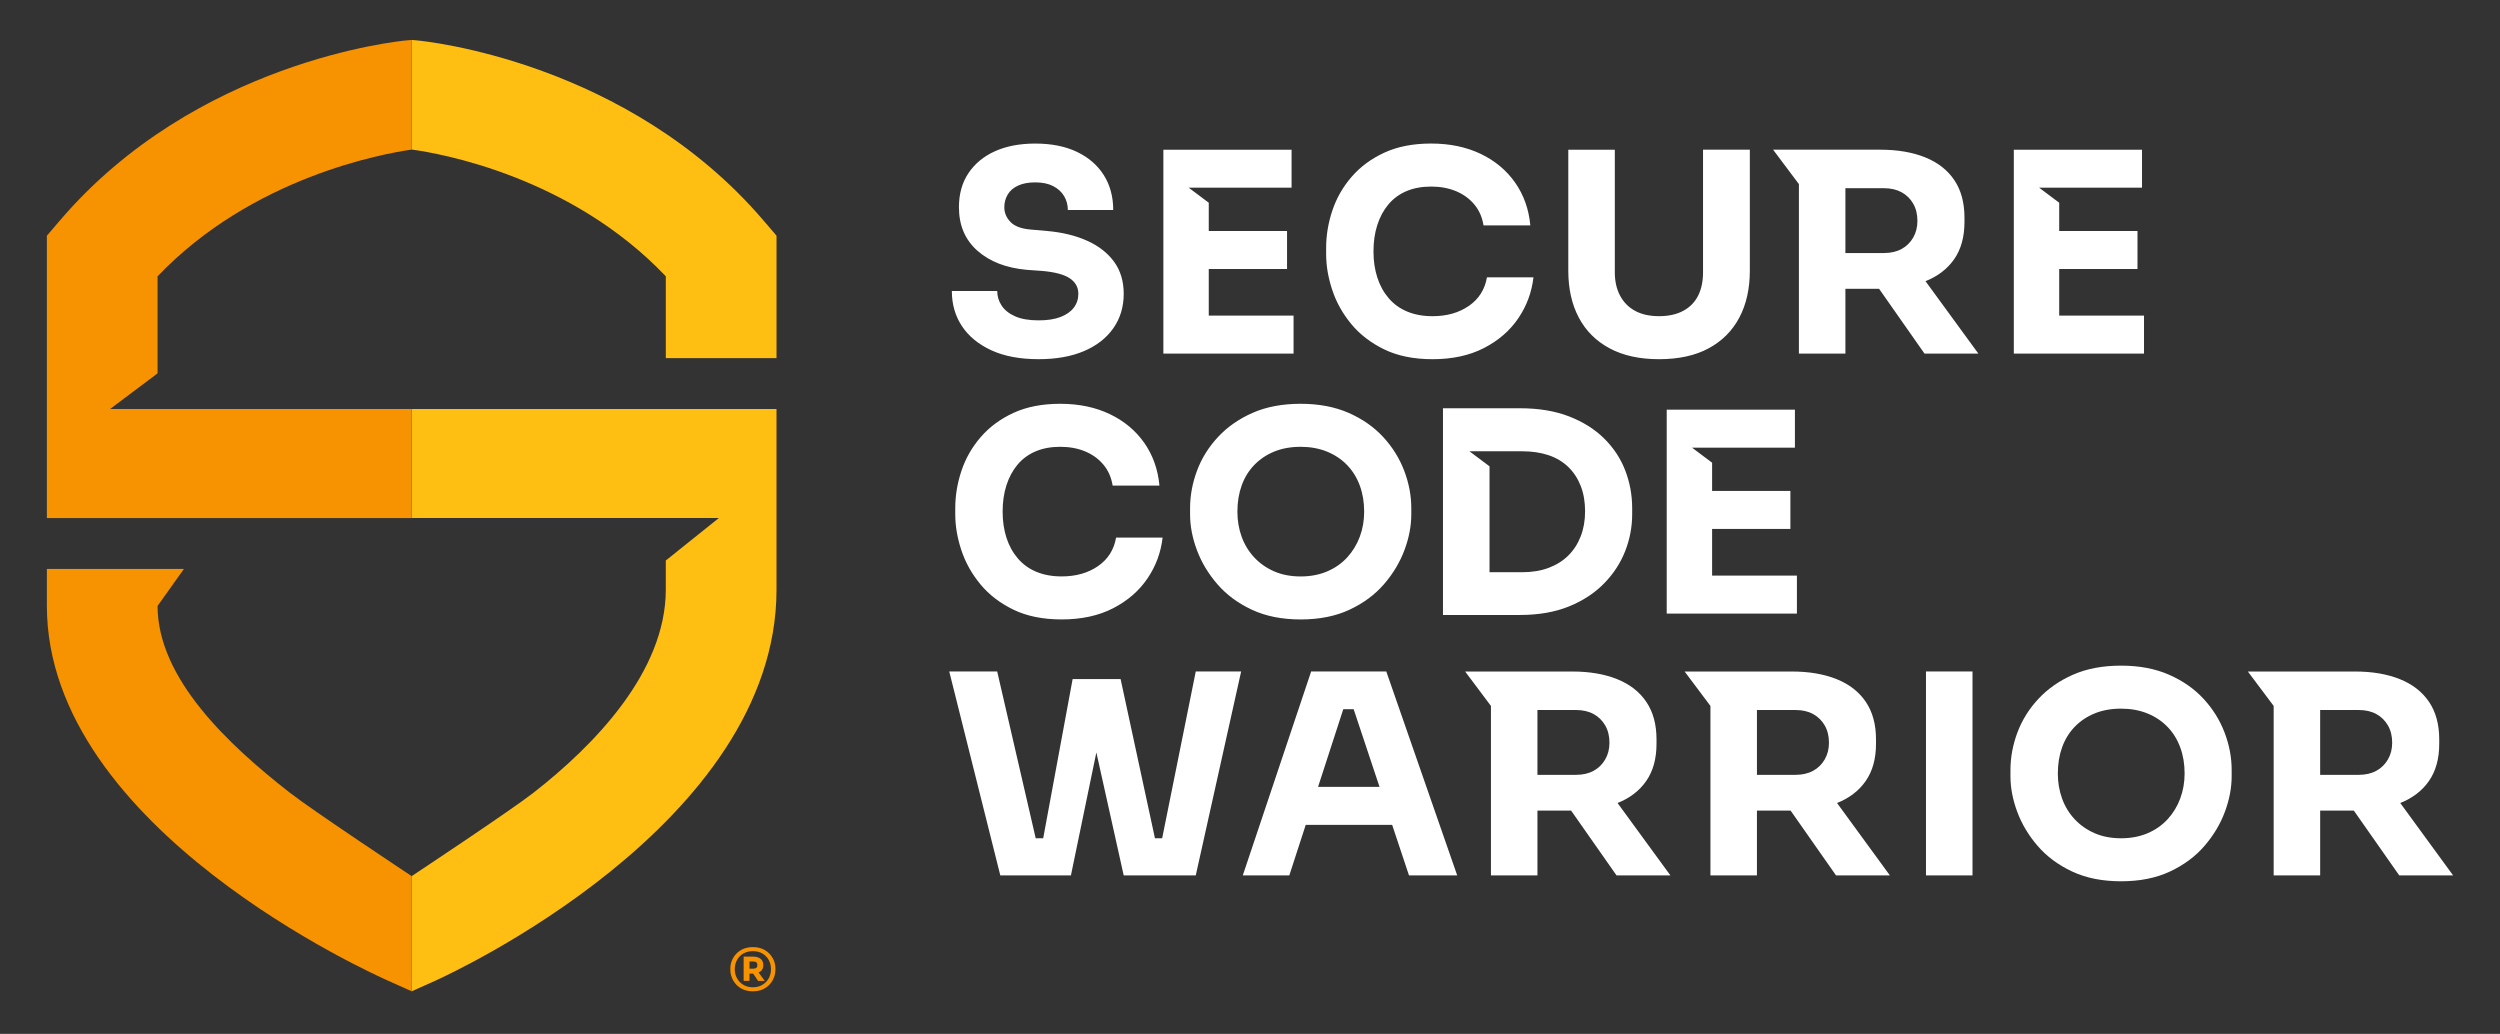
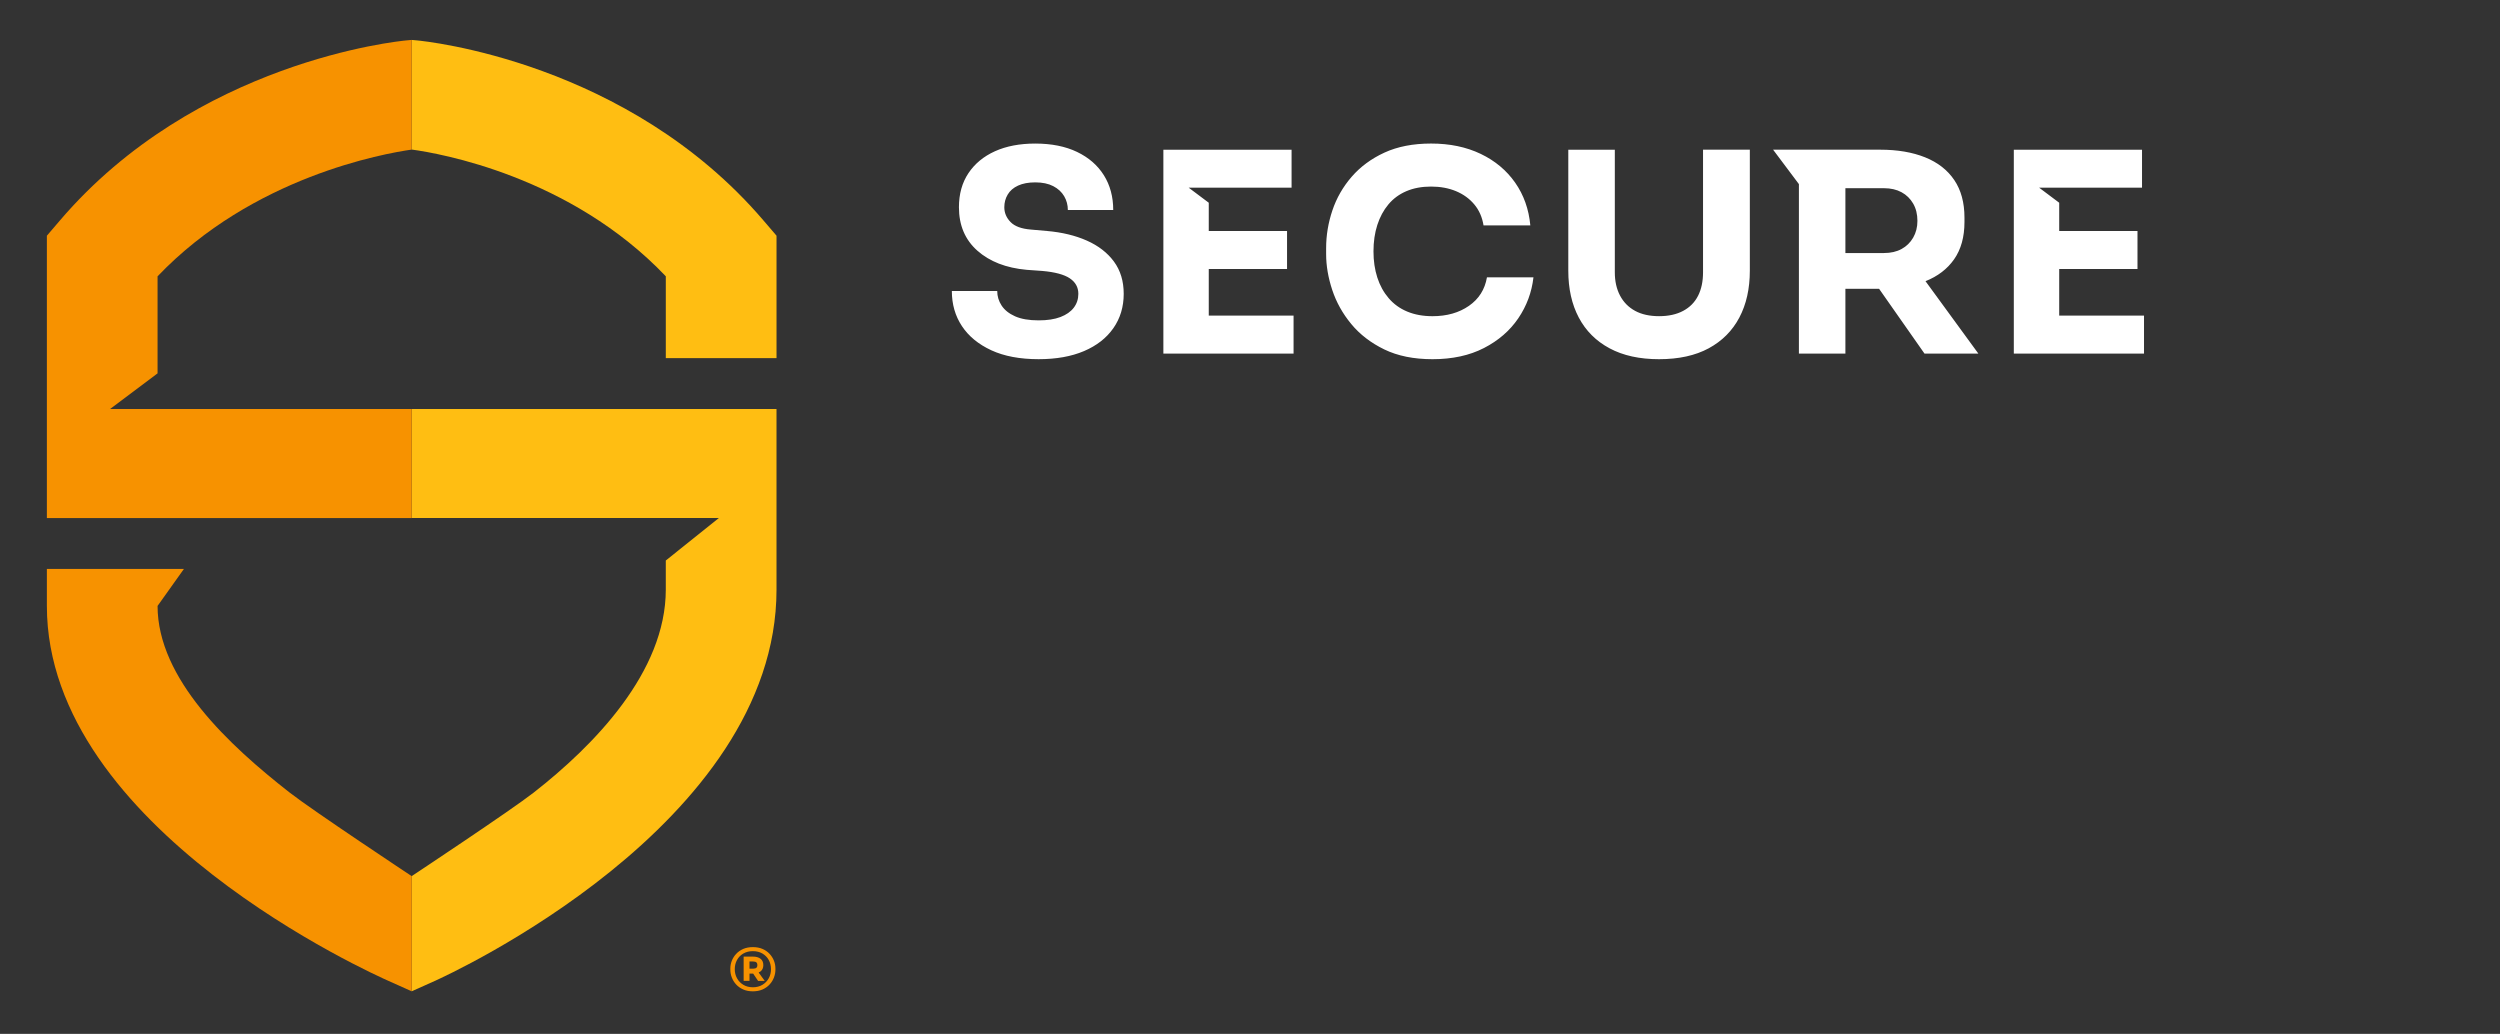
<svg xmlns="http://www.w3.org/2000/svg" version="1.0" id="Layer_1" x="0px" y="0px" viewBox="0 0 1920 794" style="enable-background:new 0 0 1920 794;" xml:space="preserve">
  <rect x="0" y="0" width="1920" height="794" fill="#333333" stroke="none" />
  <style type="text/css">
	.st0{fill:#FFFFFF;}
	.st1{fill:#F79200;}
	.st2{fill:#FFBE12;}
</style>
  <g>
    <g>
-       <path class="st0" d="M1674.4,613.32c-2.25,6.01-5.49,11.3-9.69,15.88c-4.21,4.57-9.33,8.15-15.36,10.73    c-6.03,2.57-12.82,3.86-20.36,3.86c-7.55,0-14.31-1.29-20.26-3.86c-5.95-2.58-11.07-6.15-15.35-10.73    c-4.29-4.58-7.52-9.87-9.69-15.88c-2.18-6-3.27-12.44-3.27-19.3c0-7.3,1.09-13.98,3.27-20.06c2.18-6.08,5.41-11.34,9.69-15.77    c4.28-4.43,9.4-7.86,15.35-10.3c5.95-2.43,12.71-3.65,20.26-3.65c7.41,0,14.12,1.22,20.15,3.65c6.02,2.43,11.18,5.87,15.47,10.3    c4.29,4.43,7.55,9.69,9.8,15.77c2.25,6.08,3.37,12.76,3.37,20.06C1677.77,600.88,1676.64,607.32,1674.4,613.32 M1692.37,536.74    c-7.12-7.72-15.98-13.91-26.58-18.56c-10.6-4.64-22.87-6.97-36.81-6.97c-14.09,0-26.4,2.33-36.92,6.97    c-10.53,4.65-19.39,10.84-26.58,18.56c-7.19,7.72-12.56,16.35-16.12,25.85c-3.56,9.51-5.33,19.13-5.33,28.86v4.72    c0,8.87,1.74,17.99,5.23,27.35c3.49,9.37,8.71,18.1,15.68,26.17c6.97,8.08,15.79,14.62,26.46,19.63    c10.67,5.01,23.2,7.51,37.58,7.51c14.37,0,26.9-2.5,37.57-7.51c10.67-5,19.49-11.54,26.46-19.63c6.97-8.08,12.2-16.8,15.68-26.17    c3.49-9.36,5.23-18.48,5.23-27.35v-4.72c0-9.73-1.82-19.34-5.45-28.86C1704.85,553.08,1699.48,544.46,1692.37,536.74     M1479.15,672.32h35.73V515.71h-35.73V672.32z M1012.27,604.31l19.37-59.64h7.97l19.86,59.64H1012.27z M1006.96,515.71    l-52.5,156.61h35.73l12.61-38.83h66.38l12.93,38.83h37.03l-54.46-156.61H1006.96z M892.54,643.79H887L860.62,521.5h-6.98h-24.18    h-5.67l-22.61,122.28h-5.76l-29.57-128.07h-36.82l39.21,156.61h54.23L842,577.87l21.01,94.45h55.33l34.85-156.61h-34.85    L892.54,643.79z M1180.75,545.29h29.61c5.22,0,9.72,1.03,13.5,3.09c3.78,2.06,6.75,4.97,8.93,8.72c2.17,3.76,3.27,8.2,3.27,13.3    c0,4.83-1.09,9.12-3.27,12.87c-2.18,3.76-5.15,6.67-8.93,8.72c-3.78,2.06-8.27,3.09-13.5,3.09h-29.61V545.29z M1264.25,599.87    c5.3-7.58,7.95-17.13,7.95-28.62v-3.4c0-11.49-2.61-21.1-7.84-28.83c-5.23-7.73-12.71-13.54-22.43-17.45    c-9.73-3.9-21.2-5.85-34.4-5.85h-26.78h-9.58h-26.12h-19.82l19.82,26.44v130.17h35.71v-49.79h25.86l34.89,49.79h41.37l-40.6-55.62    C1251.7,612.95,1259.03,607.34,1264.25,599.87 M1349.33,545.29h29.61c5.22,0,9.72,1.03,13.5,3.09c3.78,2.06,6.75,4.97,8.93,8.72    c2.17,3.76,3.27,8.2,3.27,13.3c0,4.83-1.09,9.12-3.27,12.87c-2.18,3.76-5.15,6.67-8.93,8.72c-3.78,2.06-8.27,3.09-13.5,3.09    h-29.61V545.29z M1432.82,599.87c5.3-7.58,7.95-17.13,7.95-28.62v-3.4c0-11.49-2.61-21.1-7.84-28.83    c-5.23-7.73-12.71-13.54-22.43-17.45c-9.73-3.9-21.2-5.85-34.4-5.85h-26.78h-9.58h-26.12h-19.82l19.82,26.44v130.17h35.71v-49.79    h25.86l34.89,49.79h41.37l-40.6-55.62C1420.28,612.95,1427.6,607.34,1432.82,599.87 M1781.88,545.29h29.61    c5.22,0,9.72,1.03,13.5,3.09c3.78,2.06,6.75,4.97,8.93,8.72c2.17,3.76,3.27,8.2,3.27,13.3c0,4.83-1.09,9.12-3.27,12.87    c-2.18,3.76-5.15,6.67-8.93,8.72c-3.78,2.06-8.27,3.09-13.5,3.09h-29.61V545.29z M1865.38,599.87c5.3-7.58,7.95-17.13,7.95-28.62    v-3.4c0-11.49-2.61-21.1-7.84-28.83c-5.23-7.73-12.71-13.54-22.43-17.45c-9.73-3.9-21.2-5.85-34.4-5.85h-26.78h-9.58h-26.12    h-19.82l19.82,26.44v130.17h35.71v-49.79h25.86l34.89,49.79H1884l-40.6-55.62C1852.83,612.95,1860.16,607.34,1865.38,599.87" />
-       <path class="st0" d="M814.22,310.11c14.38,0,27.08,2.65,38.12,7.94c11.04,5.29,19.86,12.66,26.47,22.09    c6.61,9.44,10.49,20.38,11.65,32.82h-35.94c-1.02-6.29-3.38-11.66-7.08-16.09c-3.7-4.43-8.38-7.83-14.04-10.19    c-5.67-2.36-12.06-3.54-19.17-3.54c-7.11,0-13.43,1.18-18.95,3.54c-5.52,2.36-10.13,5.76-13.83,10.19    c-3.7,4.43-6.53,9.69-8.49,15.77c-1.96,6.08-2.94,12.84-2.94,20.28c0,7.3,0.98,13.98,2.94,20.06c1.96,6.08,4.87,11.37,8.72,15.87    c3.84,4.5,8.6,7.94,14.26,10.3c5.67,2.36,12.13,3.54,19.39,3.54c11.03,0,20.36-2.65,27.99-7.94c7.62-5.29,12.23-12.58,13.83-21.88    h35.73c-1.31,11.44-5.19,21.92-11.66,31.43c-6.46,9.51-15.25,17.13-26.36,22.84c-11.11,5.72-24.29,8.58-39.53,8.58    c-14.38,0-26.72-2.5-37.03-7.51c-10.31-5-18.77-11.51-25.38-19.52c-6.61-8.01-11.48-16.73-14.6-26.17    c-3.12-9.44-4.68-18.6-4.68-27.46v-4.72c0-9.73,1.59-19.35,4.79-28.86c3.19-9.5,8.13-18.13,14.81-25.85    c6.68-7.72,15.07-13.91,25.16-18.56C788.48,312.44,800.42,310.11,814.22,310.11 M978.64,346.8c-5.95,2.43-11.07,5.87-15.35,10.3    c-4.28,4.43-7.51,9.69-9.69,15.77c-2.18,6.08-3.27,12.76-3.27,20.06c0,6.86,1.09,13.3,3.27,19.31c2.18,6,5.41,11.3,9.69,15.88    c4.28,4.58,9.4,8.15,15.35,10.73c5.95,2.57,12.71,3.86,20.26,3.86c7.55,0,14.34-1.29,20.36-3.86c6.03-2.57,11.15-6.15,15.36-10.73    c4.21-4.58,7.44-9.87,9.69-15.88c2.25-6.01,3.37-12.44,3.37-19.31c0-7.3-1.12-13.98-3.37-20.06c-2.25-6.08-5.52-11.34-9.8-15.77    c-4.29-4.43-9.44-7.86-15.47-10.3c-6.03-2.43-12.74-3.65-20.15-3.65C991.35,343.15,984.6,344.37,978.64,346.8 M935.41,335.64    c7.19-7.72,16.04-13.91,26.58-18.56c10.53-4.64,22.84-6.97,36.92-6.97c13.94,0,26.21,2.33,36.81,6.97    c10.6,4.65,19.46,10.84,26.58,18.56c7.11,7.72,12.49,16.35,16.12,25.85c3.63,9.51,5.45,19.13,5.45,28.86v4.72    c0,8.87-1.75,17.99-5.23,27.36c-3.49,9.36-8.71,18.09-15.68,26.17c-6.97,8.08-15.79,14.62-26.46,19.63    c-10.67,5-23.2,7.51-37.57,7.51c-14.38,0-26.9-2.5-37.58-7.51c-10.67-5-19.49-11.54-26.46-19.63    c-6.97-8.08-12.2-16.81-15.68-26.17c-3.49-9.37-5.23-18.49-5.23-27.36v-4.72c0-9.73,1.77-19.35,5.33-28.86    C922.84,351.99,928.22,343.36,935.41,335.64 M1253.51,390.35v4.72c0,9.58-1.78,18.95-5.34,28.11    c-3.56,9.15-8.97,17.45-16.23,24.88c-7.26,7.44-16.27,13.34-27.01,17.7c-10.75,4.36-23.31,6.54-37.69,6.54h-23.31h-4.36h-31.37    V313.54h31.37h4.36h23.31c14.38,0,26.94,2.08,37.69,6.22c10.74,4.15,19.75,9.8,27.01,16.95c7.26,7.16,12.67,15.34,16.23,24.57    C1251.73,370.5,1253.51,380.19,1253.51,390.35z M1217.35,392.71c0-7.3-1.12-13.8-3.37-19.53c-2.25-5.72-5.44-10.58-9.58-14.59    c-4.14-4-9.19-7-15.14-9.01c-5.96-2-12.71-3-20.26-3h-25.05h-15.41l15.41,11.56v81.33h25.05c7.55,0,14.3-1.1,20.26-3.32    c5.95-2.21,11-5.37,15.14-9.44c4.14-4.08,7.33-9.01,9.58-14.8C1216.23,406.12,1217.35,399.72,1217.35,392.71z M1314.9,442.05    v-35.82h60.12v-29.18h-60.12v-21.69l-15.41-11.56h15.41h63.6v-29.17h-63.6h-4.36h-30.5v156.61h30.5h4.36h65.13v-29.18H1314.9z" />
      <path class="st0" d="M1037.75,248.83c-6.62-8.01-11.48-16.73-14.6-26.17c-3.12-9.44-4.68-18.59-4.68-27.46v-4.72    c0-9.73,1.6-19.35,4.79-28.86c3.19-9.5,8.13-18.13,14.81-25.85c6.68-7.72,15.07-13.91,25.16-18.56    c10.09-4.64,22.03-6.97,35.83-6.97c14.38,0,27.08,2.65,38.12,7.94c11.04,5.29,19.85,12.66,26.46,22.1    c6.61,9.44,10.49,20.38,11.65,32.82h-35.94c-1.02-6.29-3.37-11.66-7.08-16.09c-3.7-4.43-8.39-7.83-14.05-10.19    c-5.67-2.36-12.05-3.54-19.17-3.54c-7.12,0-13.43,1.18-18.95,3.54c-5.52,2.36-10.13,5.76-13.83,10.19    c-3.7,4.43-6.54,9.69-8.5,15.77c-1.96,6.08-2.94,12.84-2.94,20.28c0,7.3,0.98,13.98,2.94,20.06c1.96,6.08,4.87,11.37,8.72,15.87    c3.85,4.5,8.61,7.94,14.27,10.3c5.67,2.36,12.12,3.54,19.39,3.54c11.04,0,20.37-2.65,27.99-7.94    c7.62-5.29,12.23-12.58,13.83-21.88h35.72c-1.31,11.44-5.19,21.92-11.65,31.43c-6.46,9.51-15.25,17.13-26.36,22.84    c-11.11,5.72-24.28,8.58-39.53,8.58c-14.38,0-26.72-2.5-37.03-7.51C1052.82,263.35,1044.36,256.84,1037.75,248.83 M814.44,243.47    c-4.5,1.72-10.1,2.57-16.77,2.57c-7.41,0-13.43-1.04-18.08-3.11c-4.65-2.07-8.1-4.83-10.35-8.26c-2.25-3.43-3.37-7.15-3.37-11.16    h-34.85c0,10.16,2.57,19.13,7.73,26.92c5.15,7.8,12.67,13.98,22.54,18.56c9.87,4.57,22,6.86,36.38,6.86    c13.51,0,25.12-2.07,34.85-6.22c9.73-4.15,17.24-10.01,22.54-17.59c5.3-7.58,7.95-16.37,7.95-26.39c0-9.72-2.5-17.98-7.51-24.78    c-5.01-6.79-11.94-12.15-20.8-16.09c-8.86-3.93-19.1-6.4-30.72-7.4l-12.2-1.07c-7.26-0.57-12.49-2.5-15.68-5.79    c-3.2-3.29-4.79-7.08-4.79-11.37c0-3.57,0.87-6.83,2.62-9.76c1.74-2.93,4.39-5.22,7.95-6.86c3.56-1.64,7.95-2.47,13.18-2.47    c5.52,0,10.13,0.97,13.83,2.89c3.7,1.93,6.5,4.51,8.39,7.73c1.88,3.22,2.83,6.76,2.83,10.62h34.85c0-10.15-2.39-19.06-7.18-26.71    c-4.79-7.65-11.66-13.62-20.59-17.91c-8.93-4.29-19.64-6.43-32.13-6.43c-11.91,0-22.22,1.97-30.93,5.9    c-8.71,3.93-15.5,9.55-20.37,16.84c-4.87,7.29-7.3,16.02-7.3,26.17c0,13.87,4.72,24.99,14.16,33.36    c9.44,8.36,22.07,13.27,37.9,14.7l11.98,0.86c9.73,0.86,16.77,2.75,21.13,5.68c4.36,2.93,6.54,6.9,6.54,11.91    c0,4.01-1.17,7.55-3.49,10.62C822.35,239.35,818.94,241.75,814.44,243.47 M1335.81,243.89c5.37-10.15,8.06-22.16,8.06-36.04    v-92.89h-35.94v94.17c0,7.01-1.27,13.02-3.81,18.02c-2.54,5.01-6.35,8.87-11.44,11.59c-5.08,2.72-11.25,4.08-18.51,4.08    c-7.26,0-13.4-1.36-18.41-4.08c-5.01-2.72-8.86-6.61-11.55-11.69c-2.69-5.07-4.03-11.05-4.03-17.91v-94.17h-35.73v92.89    c0,13.87,2.68,25.89,8.06,36.04c5.37,10.16,13.25,18.03,23.64,23.6c10.38,5.58,23.05,8.36,38.01,8.36    c15.1,0,27.81-2.79,38.12-8.36C1322.59,261.92,1330.44,254.05,1335.81,243.89 M1417.27,194.33h29.61c5.22,0,9.72-1.03,13.5-3.09    c3.78-2.05,6.75-4.96,8.93-8.72c2.17-3.76,3.27-8.04,3.27-12.87c0-5.1-1.09-9.54-3.27-13.3c-2.18-3.76-5.15-6.67-8.93-8.72    c-3.78-2.05-8.27-3.09-13.5-3.09h-29.61V194.33z M1500.77,199.11c-5.22,7.47-12.55,13.08-21.98,16.84l40.6,55.62h-41.37    l-34.89-49.79h-25.86v49.79h-35.71V141.4l-19.82-26.44h19.82h26.12h9.58h26.78c13.21,0,24.68,1.96,34.4,5.85    c9.72,3.9,17.2,9.72,22.43,17.45c5.22,7.73,7.84,17.34,7.84,28.83v3.4C1508.72,181.98,1506.06,191.53,1500.77,199.11     M928.33,242.39v-35.82h60.12v-29.18h-60.12V155.7l-15.41-11.56h15.41h63.6v-29.17h-63.6h-4.36h-30.5v156.61h30.5h4.36h65.13    v-29.18H928.33z M1581.47,242.39v-35.82h60.12v-29.18h-60.12V155.7l-15.41-11.56h15.41v0h63.6v-29.17h-63.6h-4.36h-30.5v156.61    h30.5h4.36h65.13v-29.18H1581.47z" />
    </g>
    <g>
      <g>
        <path class="st1" d="M594.4,737.87c-0.75-1.93-1.86-3.7-3.34-5.29c-1.48-1.6-3.29-2.86-5.44-3.8c-2.15-0.93-4.62-1.4-7.41-1.4     c-2.79,0-5.26,0.47-7.41,1.4c-2.14,0.94-3.96,2.21-5.43,3.8c-1.48,1.59-2.59,3.36-3.34,5.29c-0.75,1.93-1.13,3.91-1.13,5.95v0.96     c0,1.96,0.36,3.91,1.1,5.86c0.73,1.96,1.82,3.74,3.28,5.35c1.46,1.61,3.27,2.91,5.43,3.89c2.17,0.98,4.67,1.46,7.5,1.46     c2.83,0,5.33-0.49,7.5-1.46c2.16-0.98,3.98-2.28,5.43-3.89c1.46-1.61,2.55-3.4,3.28-5.35c0.73-1.95,1.1-3.91,1.1-5.86v-0.96     C595.53,741.78,595.15,739.8,594.4,737.87z M590.39,751.32c-1.15,2.1-2.78,3.77-4.86,5.02c-2.09,1.25-4.52,1.89-7.32,1.89     c-2.79,0-5.24-0.63-7.32-1.89c-2.09-1.25-3.71-2.93-4.86-5.02c-1.15-2.09-1.73-4.42-1.73-6.97c0-2.63,0.58-4.99,1.73-7.09     c1.15-2.09,2.77-3.74,4.86-4.96c2.08-1.21,4.52-1.82,7.32-1.82c2.79,0,5.23,0.61,7.32,1.82c2.08,1.22,3.71,2.87,4.86,4.96     c1.15,2.1,1.73,4.46,1.73,7.09C592.12,746.91,591.54,749.23,590.39,751.32z" />
        <path class="st1" d="M584.11,746.03c1.42-1.12,2.12-2.73,2.12-4.84c0-2.11-0.71-3.73-2.12-4.85c-1.42-1.11-3.4-1.67-5.95-1.67     h-2.55h-2.37h-2.12v18.66h4.49v-5.62h2.55c0.09,0,0.17-0.01,0.25-0.01l3.81,5.64h5.1l-4.69-6.45     C583.17,746.64,583.67,746.37,584.11,746.03z M575.61,738.43h2.85c1.1,0,1.9,0.23,2.43,0.69c0.53,0.46,0.79,1.15,0.79,2.07     c0,0.92-0.26,1.6-0.79,2.06c-0.53,0.46-1.33,0.68-2.43,0.68h-2.85V738.43z" />
      </g>
      <path class="st2" d="M333.8,753.41l-17.62,7.9v-88.45c0,0,76.18-50.47,93.76-64.21c46.25-36.15,101.39-92.54,101.39-155.86v-22.33    l40.76-32.62H316.18v-83.73h280.18V452.8C596.36,633.52,344.52,748.61,333.8,753.41z M316.27,114.87    c21.22,2.88,121.7,20.25,195.07,97.32v62.85h85.03v-94.02l-10-11.68C481.95,47.14,326.67,31.62,320.1,31.02l-3.92-0.36v84.23    C316.21,114.88,316.24,114.88,316.27,114.87z" />
      <path class="st1" d="M316.18,397.85H36V181.03l9.99-11.68C150.41,47.14,305.69,31.62,312.24,31.02l3.94-0.36v84.23    c-21.06,2.97-122.24,20.87-195.17,97.32v74.53l-36.5,27.39h231.66V397.85z M222.41,608.66c-46.27-36.15-101.4-87.26-101.4-143.31    l20.24-28.41H36v28.41c0,171.17,251.84,283.27,262.56,288.07l17.63,7.9v-88.45C316.18,672.87,239.99,622.4,222.41,608.66z" />
    </g>
  </g>
</svg>